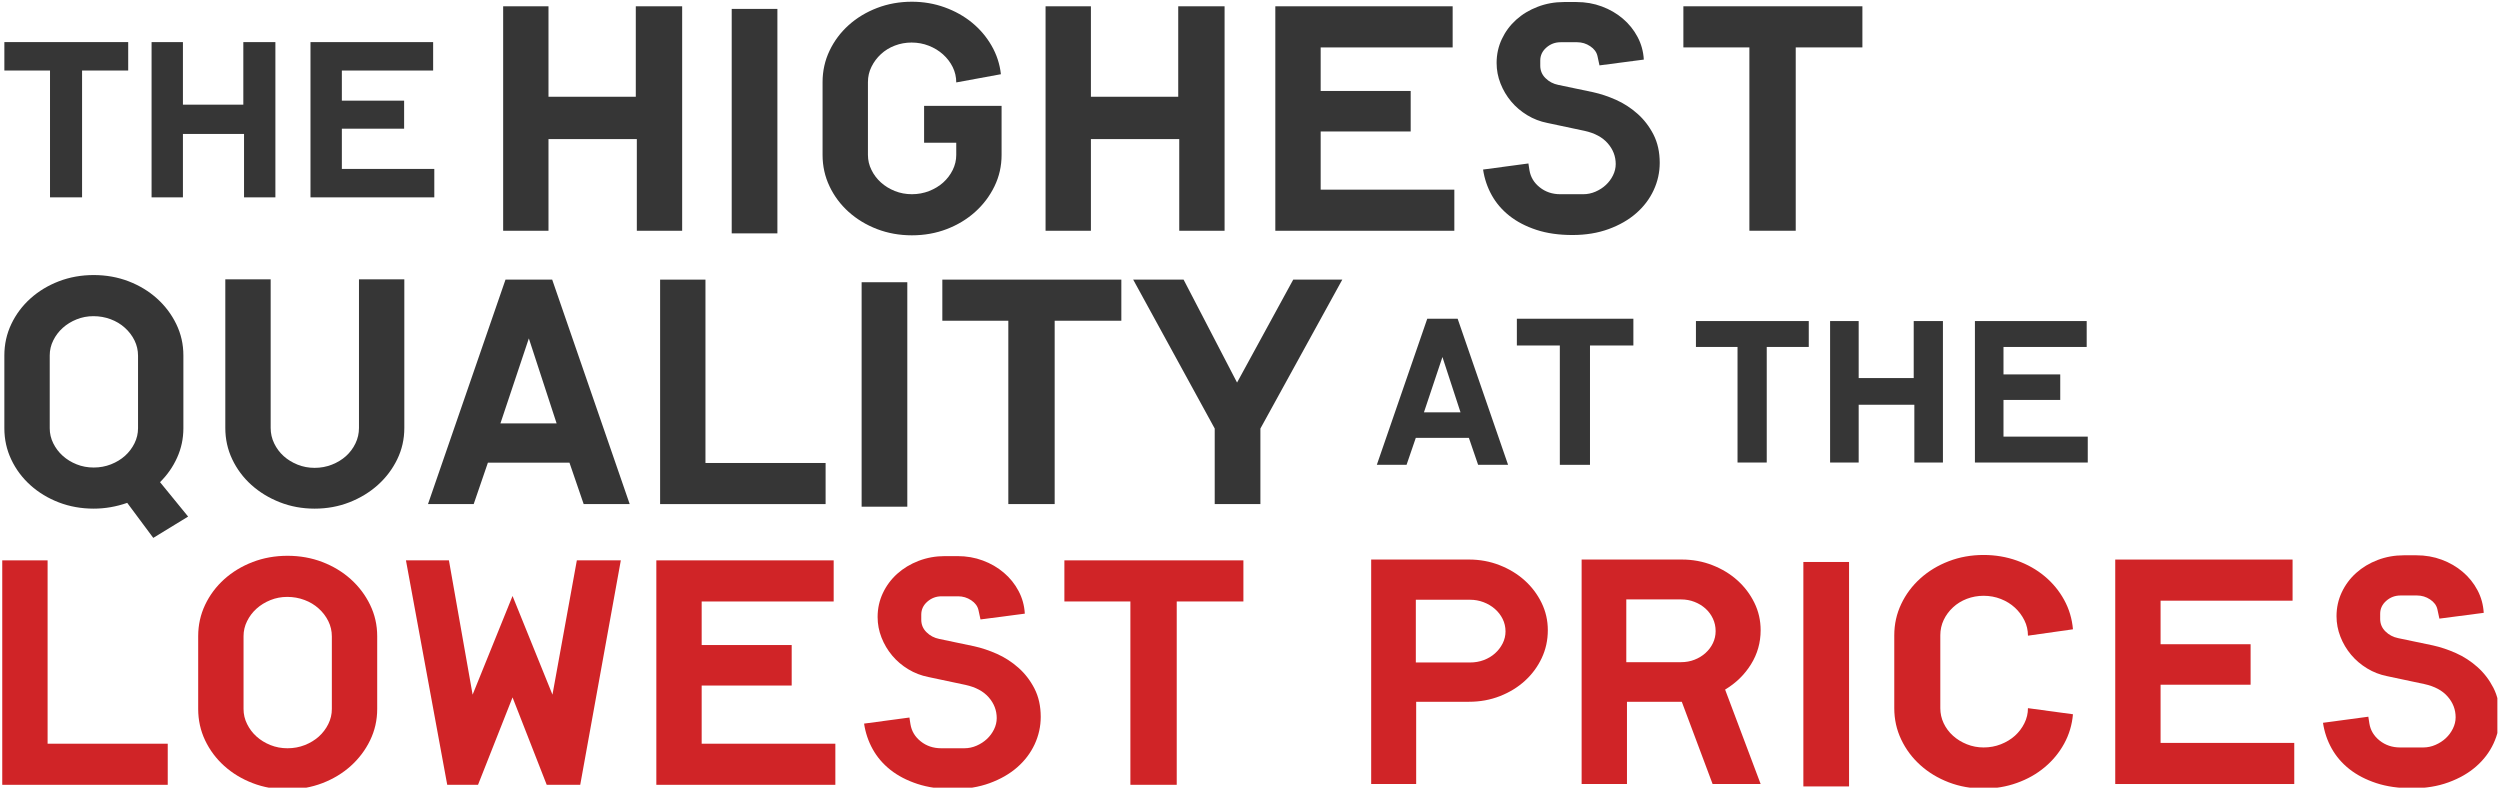
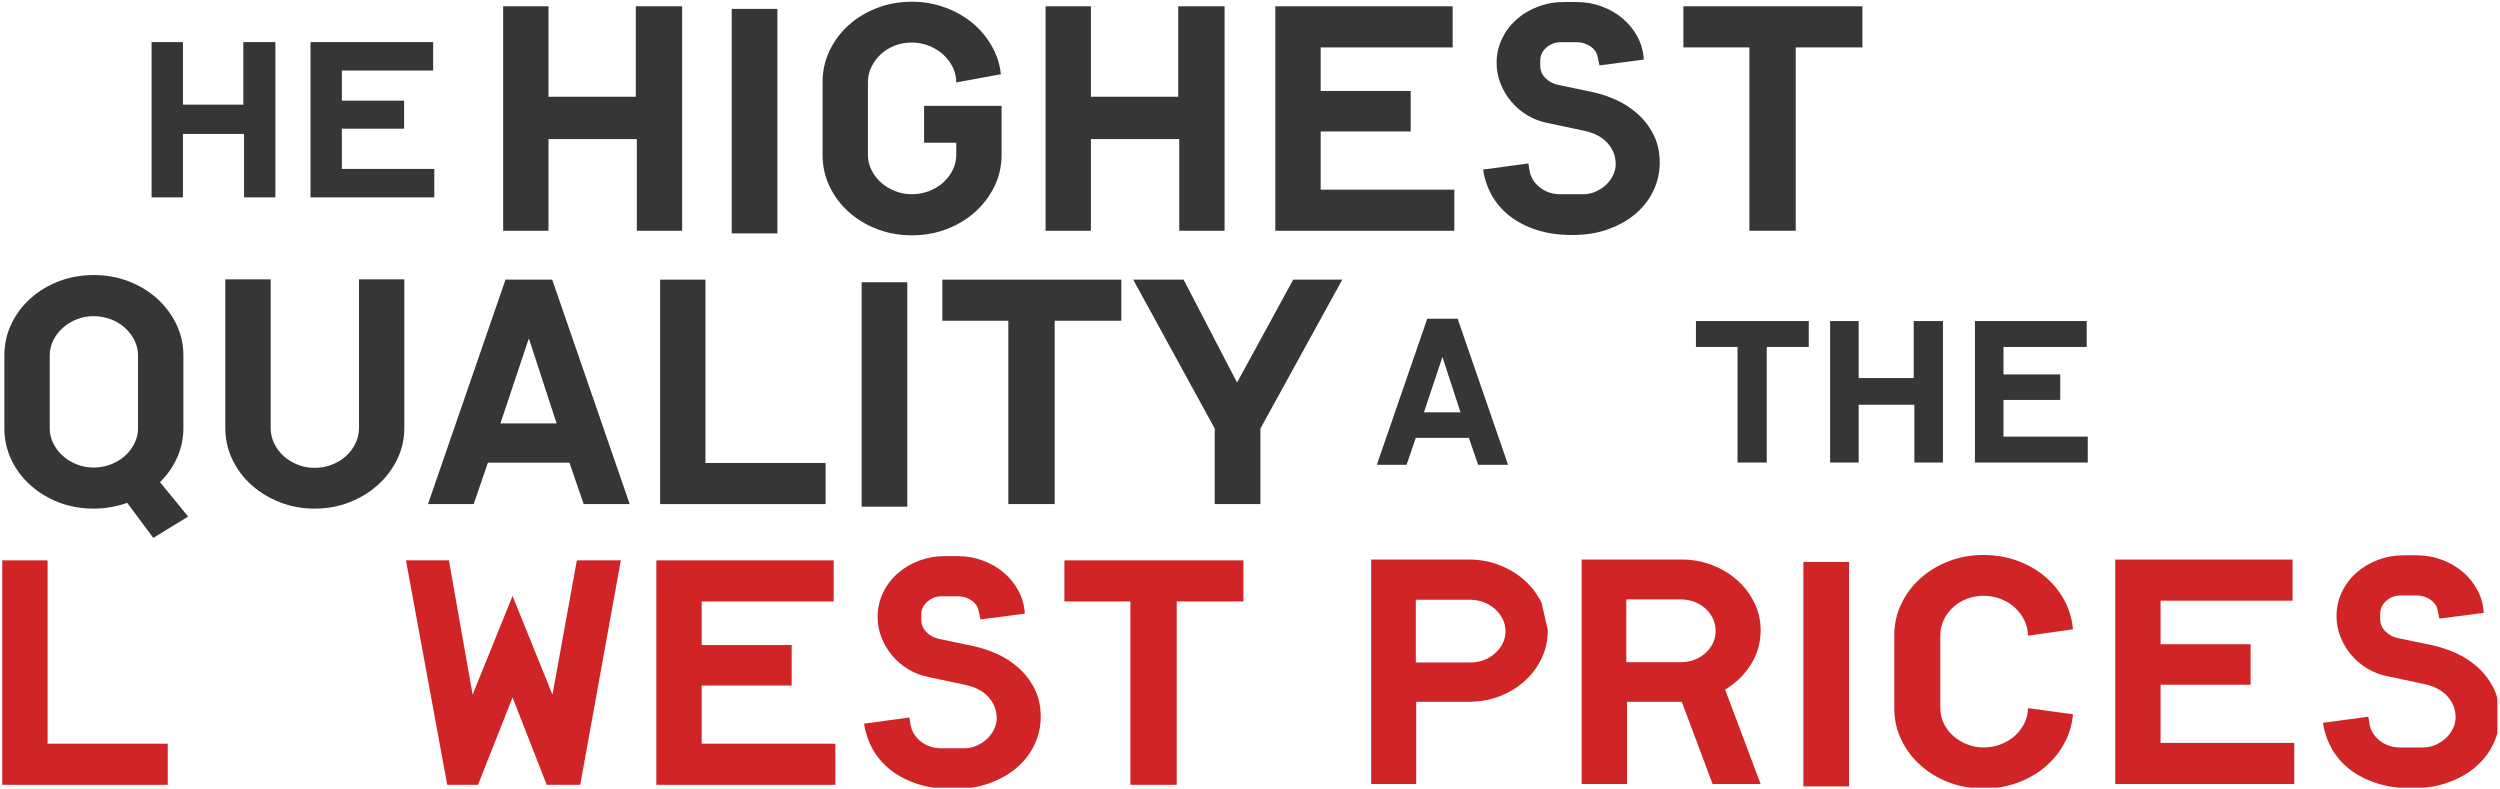
<svg xmlns="http://www.w3.org/2000/svg" width="100%" height="100%" viewBox="0 0 830 262" version="1.1" xml:space="preserve" style="fill-rule:evenodd;clip-rule:evenodd;stroke-linejoin:round;stroke-miterlimit:2;">
  <g id="Artboard1" transform="matrix(1,0,0,1,-96.751,-337.574)">
-     <rect x="96.751" y="337.574" width="829.129" height="261.497" style="fill:none;" />
    <clipPath id="_clip1">
      <rect x="96.751" y="337.574" width="829.129" height="261.497" />
    </clipPath>
    <g clip-path="url(#_clip1)">
      <g transform="matrix(1,0,0,1,0.067,120.992)">
        <g transform="matrix(4.167,0,0,4.167,98.134,282.101)">
-           <path d="M0,-12.37L0,-10.104L3.637,-10.104L3.637,0L6.191,0L6.191,-10.104L9.866,-10.104L9.866,-12.37L0,-12.37Z" style="fill:rgb(54,54,54);fill-rule:nonzero;" />
-         </g>
+           </g>
        <g transform="matrix(4.167,0,0,4.167,188.114,230.562)">
          <path d="M0,12.369L-2.498,12.369L-2.498,7.317L-7.367,7.317L-7.367,12.369L-9.865,12.369L-9.865,0L-7.367,0L-7.367,4.984L-2.555,4.984L-2.555,0L0,0L0,12.369Z" style="fill:rgb(54,54,54);fill-rule:nonzero;" />
        </g>
        <g transform="matrix(4.167,0,0,4.167,240.873,230.562)">
          <path d="M0,12.369L-9.865,12.369L-9.865,0L-0.093,0L-0.093,2.265L-7.366,2.265L-7.366,4.665L-2.405,4.665L-2.405,6.898L-7.366,6.898L-7.366,10.104L0,10.104L0,12.369Z" style="fill:rgb(54,54,54);fill-rule:nonzero;" />
        </g>
        <g transform="matrix(4.167,0,0,4.167,323.161,218.672)">
          <path d="M0,17.884L-3.612,17.884L-3.612,10.58L-10.65,10.58L-10.65,17.884L-14.262,17.884L-14.262,0L-10.65,0L-10.65,7.207L-3.694,7.207L-3.694,0L0,0L0,17.884Z" style="fill:rgb(54,54,54);fill-rule:nonzero;" />
        </g>
        <g transform="matrix(-4.167,0,0,4.167,5268.63,-10376.1)">
          <rect x="1179.23" y="2542.75" width="3.64" height="17.884" style="fill:rgb(54,54,54);" />
        </g>
        <g transform="matrix(4.167,0,0,4.167,503.245,218.672)">
          <path d="M0,17.884L-3.612,17.884L-3.612,10.58L-10.65,10.58L-10.65,17.884L-14.263,17.884L-14.263,0L-10.65,0L-10.65,7.207L-3.693,7.207L-3.693,0L0,0L0,17.884Z" style="fill:rgb(54,54,54);fill-rule:nonzero;" />
        </g>
        <g transform="matrix(4.167,0,0,4.167,579.524,218.672)">
          <path d="M0,17.884L-14.263,17.884L-14.263,0L-0.134,0L-0.134,3.277L-10.65,3.277L-10.65,6.746L-3.478,6.746L-3.478,9.973L-10.65,9.973L-10.65,14.609L0,14.609L0,17.884Z" style="fill:rgb(54,54,54);fill-rule:nonzero;" />
        </g>
        <g transform="matrix(4.167,0,0,4.167,715,279.537)">
          <path d="M0,-11.331L-5.312,-11.331L-5.312,3.276L-9.004,3.276L-9.004,-11.331L-14.263,-11.331L-14.263,-14.607L0,-14.607L0,-11.331Z" style="fill:rgb(54,54,54);fill-rule:nonzero;" />
        </g>
        <g transform="matrix(4.167,0,0,4.167,142.512,368.366)">
          <path d="M0,-8.081C0,-8.517 -0.095,-8.926 -0.283,-9.306C-0.471,-9.686 -0.728,-10.022 -1.052,-10.313C-1.374,-10.605 -1.752,-10.83 -2.184,-10.992C-2.616,-11.154 -3.074,-11.235 -3.558,-11.235C-4.027,-11.235 -4.471,-11.15 -4.893,-10.981C-5.316,-10.811 -5.685,-10.584 -5.999,-10.301C-6.314,-10.018 -6.565,-9.686 -6.753,-9.306C-6.943,-8.926 -7.036,-8.525 -7.036,-8.105L-7.036,-2.306C-7.036,-1.885 -6.943,-1.485 -6.753,-1.104C-6.565,-0.724 -6.314,-0.392 -5.999,-0.109C-5.685,0.174 -5.316,0.401 -4.893,0.57C-4.471,0.74 -4.018,0.824 -3.532,0.824C-3.046,0.824 -2.588,0.74 -2.156,0.57C-1.726,0.401 -1.353,0.174 -1.037,-0.109C-0.724,-0.392 -0.471,-0.724 -0.283,-1.104C-0.095,-1.485 0,-1.885 0,-2.306L0,-8.081ZM3.99,4.732L1.214,6.43L-0.862,3.639C-1.743,3.947 -2.633,4.1 -3.532,4.1C-4.521,4.1 -5.446,3.934 -6.309,3.604C-7.172,3.272 -7.926,2.815 -8.574,2.232C-9.221,1.65 -9.729,0.971 -10.097,0.194C-10.466,-0.583 -10.651,-1.416 -10.651,-2.306L-10.651,-8.105C-10.651,-8.995 -10.466,-9.828 -10.097,-10.605C-9.729,-11.38 -9.221,-12.06 -8.574,-12.642C-7.926,-13.225 -7.172,-13.682 -6.309,-14.014C-5.446,-14.345 -4.521,-14.511 -3.532,-14.511C-2.543,-14.511 -1.618,-14.345 -0.754,-14.014C0.108,-13.682 0.862,-13.225 1.51,-12.642C2.156,-12.06 2.67,-11.38 3.046,-10.605C3.424,-9.828 3.613,-8.995 3.613,-8.105L3.613,-2.306C3.613,-1.481 3.447,-0.7 3.114,0.036C2.782,0.772 2.327,1.423 1.752,1.99L3.99,4.732Z" style="fill:rgb(54,54,54);fill-rule:nonzero;" />
        </g>
        <g transform="matrix(4.167,0,0,4.167,230.92,336.107)">
          <path d="M0,5.412C0,6.302 -0.188,7.136 -0.566,7.911C-0.943,8.688 -1.456,9.367 -2.103,9.95C-2.75,10.532 -3.505,10.993 -4.367,11.332C-5.231,11.672 -6.156,11.842 -7.145,11.842C-8.134,11.842 -9.059,11.672 -9.921,11.332C-10.785,10.993 -11.539,10.532 -12.187,9.95C-12.833,9.367 -13.342,8.688 -13.71,7.911C-14.079,7.136 -14.263,6.302 -14.263,5.412L-14.263,-6.43L-10.649,-6.43L-10.649,5.412C-10.649,5.849 -10.556,6.261 -10.366,6.65C-10.178,7.038 -9.926,7.374 -9.612,7.657C-9.297,7.94 -8.928,8.166 -8.506,8.336C-8.083,8.506 -7.63,8.592 -7.145,8.592C-6.659,8.592 -6.201,8.506 -5.769,8.336C-5.339,8.166 -4.966,7.94 -4.65,7.657C-4.337,7.374 -4.084,7.038 -3.896,6.65C-3.708,6.261 -3.613,5.849 -3.613,5.412L-3.613,-6.43L0,-6.43L0,5.412Z" style="fill:rgb(54,54,54);fill-rule:nonzero;" />
        </g>
        <g transform="matrix(4.167,0,0,4.167,281.478,336.207)">
          <path d="M0,5.025L-2.212,-1.746L-4.476,5.025L0,5.025ZM5.823,11.454L2.156,11.454L1.024,8.154L-5.474,8.154L-6.606,11.454L-10.247,11.454L-4.072,-6.429L-0.352,-6.429L5.823,11.454Z" style="fill:rgb(54,54,54);fill-rule:nonzero;" />
        </g>
        <g transform="matrix(4.167,0,0,4.167,370.783,309.417)">
          <path d="M0,17.884L-13.185,17.884L-13.185,0L-9.572,0L-9.572,14.609L0,14.609L0,17.884Z" style="fill:rgb(54,54,54);fill-rule:nonzero;" />
        </g>
        <g transform="matrix(-4.167,0,0,4.167,5354.89,-10194.6)">
          <rect x="1189.58" y="2520.97" width="3.64" height="17.884" style="fill:rgb(54,54,54);" />
        </g>
        <g transform="matrix(4.167,0,0,4.167,468.969,370.282)">
          <path d="M0,-11.331L-5.312,-11.331L-5.312,3.276L-9.004,3.276L-9.004,-11.331L-14.262,-11.331L-14.262,-14.607L0,-14.607L0,-11.331Z" style="fill:rgb(54,54,54);fill-rule:nonzero;" />
        </g>
        <g transform="matrix(4.167,0,0,4.167,542.327,383.935)">
          <path d="M0,-17.884L-6.525,-6.018L-6.525,0L-10.165,0L-10.165,-6.018L-16.661,-17.884L-12.645,-17.884L-8.385,-9.682L-3.909,-17.884L0,-17.884Z" style="fill:rgb(54,54,54);fill-rule:nonzero;" />
        </g>
        <g transform="matrix(4.167,0,0,4.167,581.574,339.846)">
          <path d="M0,3.269L-1.44,-1.137L-2.913,3.269L0,3.269ZM3.79,7.454L1.403,7.454L0.667,5.306L-3.563,5.306L-4.299,7.454L-6.668,7.454L-2.65,-4.185L-0.228,-4.185L3.79,7.454Z" style="fill:rgb(54,54,54);fill-rule:nonzero;" />
        </g>
        <g transform="matrix(4.167,0,0,4.167,638.965,362.021)">
-           <path d="M0,-7.376L-3.457,-7.376L-3.457,2.132L-5.86,2.132L-5.86,-7.376L-9.283,-7.376L-9.283,-9.508L0,-9.508L0,-7.376Z" style="fill:rgb(54,54,54);fill-rule:nonzero;" />
-         </g>
+           </g>
        <g transform="matrix(4.167,0,0,4.167,697.196,361.539)">
          <path d="M0,-7.144L-3.349,-7.144L-3.349,2.064L-5.676,2.064L-5.676,-7.144L-8.99,-7.144L-8.99,-9.208L0,-9.208L0,-7.144Z" style="fill:rgb(54,54,54);fill-rule:nonzero;" />
        </g>
        <g transform="matrix(4.167,0,0,4.167,741.737,323.172)">
          <path d="M0,11.272L-2.277,11.272L-2.277,6.668L-6.713,6.668L-6.713,11.272L-8.99,11.272L-8.99,0L-6.713,0L-6.713,4.542L-2.328,4.542L-2.328,0L0,0L0,11.272Z" style="fill:rgb(54,54,54);fill-rule:nonzero;" />
        </g>
        <g transform="matrix(4.167,0,0,4.167,789.819,323.172)">
          <path d="M0,11.272L-8.99,11.272L-8.99,0L-0.085,0L-0.085,2.064L-6.714,2.064L-6.714,4.251L-2.192,4.251L-2.192,6.285L-6.714,6.285L-6.714,9.208L0,9.208L0,11.272Z" style="fill:rgb(54,54,54);fill-rule:nonzero;" />
        </g>
        <g transform="matrix(4.167,0,0,4.167,152.373,402.623)">
          <path d="M0,17.883L-13.185,17.883L-13.185,0L-9.572,0L-9.572,14.608L0,14.608L0,17.883Z" style="fill:rgb(208,36,39);fill-rule:nonzero;" />
        </g>
        <g transform="matrix(4.167,0,0,4.167,206.859,451.862)">
-           <path d="M0,-5.751C0,-6.188 -0.094,-6.596 -0.283,-6.976C-0.471,-7.357 -0.728,-7.692 -1.052,-7.983C-1.374,-8.275 -1.752,-8.501 -2.184,-8.662C-2.616,-8.825 -3.074,-8.906 -3.558,-8.906C-4.027,-8.906 -4.47,-8.821 -4.893,-8.651C-5.316,-8.481 -5.684,-8.254 -5.999,-7.971C-6.314,-7.688 -6.565,-7.357 -6.753,-6.976C-6.943,-6.596 -7.036,-6.196 -7.036,-5.776L-7.036,0.023C-7.036,0.445 -6.943,0.845 -6.753,1.225C-6.565,1.606 -6.314,1.938 -5.999,2.221C-5.684,2.504 -5.316,2.73 -4.893,2.9C-4.47,3.07 -4.017,3.154 -3.532,3.154C-3.046,3.154 -2.588,3.07 -2.156,2.9C-1.726,2.73 -1.353,2.504 -1.037,2.221C-0.724,1.938 -0.471,1.606 -0.283,1.225C-0.094,0.845 0,0.445 0,0.023L0,-5.751ZM3.613,0.023C3.613,0.913 3.424,1.747 3.046,2.524C2.67,3.3 2.156,3.979 1.51,4.562C0.863,5.145 0.108,5.601 -0.754,5.933C-1.618,6.264 -2.543,6.43 -3.532,6.43C-4.521,6.43 -5.446,6.264 -6.308,5.933C-7.172,5.601 -7.926,5.145 -8.574,4.562C-9.22,3.979 -9.729,3.3 -10.097,2.524C-10.466,1.747 -10.65,0.913 -10.65,0.023L-10.65,-5.776C-10.65,-6.664 -10.466,-7.498 -10.097,-8.275C-9.729,-9.051 -9.22,-9.73 -8.574,-10.314C-7.926,-10.895 -7.172,-11.353 -6.308,-11.684C-5.446,-12.016 -4.521,-12.181 -3.532,-12.181C-2.543,-12.181 -1.618,-12.016 -0.754,-11.684C0.108,-11.353 0.863,-10.895 1.51,-10.314C2.156,-9.73 2.67,-9.051 3.046,-8.275C3.424,-7.498 3.613,-6.664 3.613,-5.776L3.613,0.023Z" style="fill:rgb(208,36,39);fill-rule:nonzero;" />
-         </g>
+           </g>
        <g transform="matrix(4.167,0,0,4.167,302.797,477.138)">
          <path d="M0,-17.883L-3.234,0L-5.904,0L-8.627,-6.965L-11.377,0L-13.831,0L-17.12,-17.883L-13.696,-17.883L-11.808,-7.183L-8.627,-15.045L-5.446,-7.183L-3.504,-17.883L0,-17.883Z" style="fill:rgb(208,36,39);fill-rule:nonzero;" />
        </g>
        <g transform="matrix(4.167,0,0,4.167,374.021,402.623)">
          <path d="M0,17.883L-14.263,17.883L-14.263,0L-0.134,0L-0.134,3.276L-10.651,3.276L-10.651,6.746L-3.479,6.746L-3.479,9.973L-10.651,9.973L-10.651,14.608L0,14.608L0,17.883Z" style="fill:rgb(208,36,39);fill-rule:nonzero;" />
        </g>
        <g transform="matrix(4.167,0,0,4.167,442.206,425.169)">
          <path d="M0,7.062C0,7.821 -0.162,8.549 -0.485,9.246C-0.809,9.941 -1.273,10.552 -1.874,11.078C-2.476,11.604 -3.209,12.024 -4.072,12.34C-4.934,12.654 -5.896,12.812 -6.956,12.812C-8.034,12.812 -8.993,12.675 -9.827,12.4C-10.663,12.125 -11.378,11.752 -11.972,11.284C-12.564,10.815 -13.037,10.265 -13.387,9.633C-13.737,9.003 -13.966,8.323 -14.074,7.595L-10.462,7.111L-10.38,7.643C-10.29,8.194 -10.017,8.651 -9.558,9.014C-9.099,9.379 -8.557,9.56 -7.927,9.56L-6.094,9.56C-5.753,9.56 -5.423,9.492 -5.109,9.354C-4.796,9.217 -4.521,9.039 -4.288,8.821C-4.053,8.602 -3.865,8.348 -3.721,8.056C-3.578,7.765 -3.506,7.466 -3.506,7.158C-3.506,6.544 -3.716,5.994 -4.139,5.508C-4.561,5.023 -5.177,4.692 -5.986,4.513L-8.952,3.883C-9.527,3.769 -10.062,3.564 -10.555,3.264C-11.051,2.965 -11.477,2.6 -11.836,2.173C-12.196,1.743 -12.479,1.267 -12.685,0.74C-12.892,0.215 -12.996,-0.332 -12.996,-0.897C-12.996,-1.577 -12.857,-2.211 -12.578,-2.803C-12.3,-3.392 -11.918,-3.907 -11.432,-4.343C-10.946,-4.78 -10.376,-5.124 -9.719,-5.375C-9.064,-5.625 -8.367,-5.75 -7.63,-5.75L-6.634,-5.75C-5.915,-5.75 -5.24,-5.633 -4.612,-5.398C-3.982,-5.165 -3.424,-4.841 -2.94,-4.428C-2.454,-4.016 -2.062,-3.531 -1.767,-2.972C-1.47,-2.414 -1.304,-1.811 -1.268,-1.165L-4.799,-0.704L-4.962,-1.456C-5.033,-1.763 -5.226,-2.022 -5.541,-2.233C-5.855,-2.442 -6.202,-2.547 -6.58,-2.547L-7.9,-2.547C-8.332,-2.547 -8.708,-2.406 -9.032,-2.123C-9.356,-1.84 -9.518,-1.495 -9.518,-1.091L-9.518,-0.679C-9.518,-0.291 -9.379,0.041 -9.099,0.316C-8.822,0.592 -8.484,0.769 -8.088,0.849L-5.312,1.431C-4.718,1.562 -4.112,1.763 -3.492,2.038C-2.873,2.313 -2.301,2.682 -1.779,3.143C-1.258,3.604 -0.831,4.158 -0.499,4.804C-0.167,5.452 0,6.204 0,7.062" style="fill:rgb(208,36,39);fill-rule:nonzero;" />
        </g>
        <g transform="matrix(4.167,0,0,4.167,509.494,463.489)">
          <path d="M0,-11.332L-5.312,-11.332L-5.312,3.275L-9.004,3.275L-9.004,-11.332L-14.263,-11.332L-14.263,-14.607L0,-14.607L0,-11.332Z" style="fill:rgb(208,36,39);fill-rule:nonzero;" />
        </g>
        <g transform="matrix(4.167,0,0,4.167,596.518,453.003)">
-           <path d="M0,-6.429C0,-6.785 -0.078,-7.117 -0.23,-7.424C-0.383,-7.731 -0.59,-7.998 -0.85,-8.224C-1.111,-8.451 -1.412,-8.629 -1.753,-8.759C-2.094,-8.888 -2.454,-8.953 -2.832,-8.953L-7.146,-8.953L-7.146,-3.954L-2.832,-3.954C-2.437,-3.954 -2.068,-4.018 -1.726,-4.148C-1.385,-4.278 -1.089,-4.455 -0.836,-4.682C-0.584,-4.908 -0.383,-5.171 -0.23,-5.47C-0.078,-5.771 0,-6.089 0,-6.429M3.37,-6.526C3.37,-5.734 3.208,-4.994 2.885,-4.307C2.561,-3.618 2.116,-3.016 1.55,-2.498C0.984,-1.98 0.318,-1.573 -0.445,-1.274C-1.21,-0.973 -2.031,-0.824 -2.912,-0.824L-7.119,-0.824L-7.119,5.727L-10.704,5.727L-10.704,-12.156L-2.912,-12.156C-2.05,-12.156 -1.236,-12.007 -0.472,-11.707C0.291,-11.408 0.957,-11.004 1.523,-10.494C2.09,-9.985 2.538,-9.39 2.871,-8.71C3.203,-8.031 3.37,-7.303 3.37,-6.526" style="fill:rgb(208,36,39);fill-rule:nonzero;" />
+           <path d="M0,-6.429C0,-6.785 -0.078,-7.117 -0.23,-7.424C-0.383,-7.731 -0.59,-7.998 -0.85,-8.224C-1.111,-8.451 -1.412,-8.629 -1.753,-8.759C-2.094,-8.888 -2.454,-8.953 -2.832,-8.953L-7.146,-8.953L-7.146,-3.954L-2.832,-3.954C-2.437,-3.954 -2.068,-4.018 -1.726,-4.148C-1.385,-4.278 -1.089,-4.455 -0.836,-4.682C-0.584,-4.908 -0.383,-5.171 -0.23,-5.47C-0.078,-5.771 0,-6.089 0,-6.429M3.37,-6.526C3.37,-5.734 3.208,-4.994 2.885,-4.307C2.561,-3.618 2.116,-3.016 1.55,-2.498C0.984,-1.98 0.318,-1.573 -0.445,-1.274C-1.21,-0.973 -2.031,-0.824 -2.912,-0.824L-7.119,-0.824L-7.119,5.727L-10.704,5.727L-10.704,-12.156L-2.912,-12.156C-2.05,-12.156 -1.236,-12.007 -0.472,-11.707C0.291,-11.408 0.957,-11.004 1.523,-10.494C2.09,-9.985 2.538,-9.39 2.871,-8.71" style="fill:rgb(208,36,39);fill-rule:nonzero;" />
        </g>
        <g transform="matrix(4.167,0,0,4.167,666.274,453.107)">
          <path d="M0,-6.479C0,-6.834 -0.072,-7.166 -0.216,-7.474C-0.359,-7.781 -0.557,-8.048 -0.809,-8.275C-1.061,-8.501 -1.352,-8.679 -1.685,-8.808C-2.018,-8.938 -2.373,-9.003 -2.75,-9.003L-7.118,-9.003L-7.118,-4.004L-2.75,-4.004C-2.373,-4.004 -2.018,-4.068 -1.685,-4.198C-1.352,-4.327 -1.061,-4.505 -0.809,-4.732C-0.557,-4.958 -0.359,-5.22 -0.216,-5.52C-0.072,-5.819 0,-6.139 0,-6.479M3.586,5.702L-0.242,5.702L-2.696,-0.849L-7.064,-0.849L-7.064,5.702L-10.677,5.702L-10.677,-12.181L-2.696,-12.181C-1.834,-12.181 -1.02,-12.032 -0.255,-11.732C0.508,-11.433 1.173,-11.029 1.739,-10.519C2.305,-10.01 2.754,-9.415 3.087,-8.736C3.421,-8.056 3.586,-7.328 3.586,-6.551C3.586,-5.564 3.33,-4.658 2.818,-3.834C2.305,-3.008 1.618,-2.338 0.755,-1.82L3.586,5.702Z" style="fill:rgb(208,36,39);fill-rule:nonzero;" />
        </g>
        <g transform="matrix(-4.167,0,0,4.167,5980.24,-10008.8)">
          <rect x="1264.62" y="2498.67" width="3.64" height="17.883" style="fill:rgb(208,36,39);" />
        </g>
        <g transform="matrix(4.167,0,0,4.167,784.907,425.5)">
          <path d="M0,6.771C-0.073,7.612 -0.306,8.394 -0.702,9.114C-1.096,9.833 -1.614,10.46 -2.252,10.993C-2.89,11.528 -3.627,11.944 -4.464,12.242C-5.298,12.543 -6.184,12.691 -7.119,12.691C-8.107,12.691 -9.032,12.525 -9.895,12.195C-10.759,11.863 -11.513,11.407 -12.16,10.824C-12.807,10.242 -13.315,9.563 -13.683,8.785C-14.053,8.009 -14.237,7.176 -14.237,6.285L-14.237,0.487C-14.237,-0.402 -14.053,-1.235 -13.683,-2.012C-13.315,-2.789 -12.807,-3.468 -12.16,-4.051C-11.513,-4.634 -10.759,-5.09 -9.895,-5.422C-9.032,-5.754 -8.107,-5.92 -7.119,-5.92C-6.184,-5.92 -5.298,-5.769 -4.464,-5.471C-3.627,-5.17 -2.89,-4.754 -2.252,-4.221C-1.614,-3.687 -1.096,-3.06 -0.702,-2.34C-0.306,-1.62 -0.073,-0.839 0,0.002L-3.586,0.511C-3.586,0.074 -3.681,-0.333 -3.87,-0.714C-4.058,-1.094 -4.311,-1.43 -4.624,-1.721C-4.939,-2.012 -5.312,-2.243 -5.743,-2.413C-6.174,-2.583 -6.633,-2.668 -7.119,-2.668C-7.586,-2.668 -8.031,-2.586 -8.454,-2.426C-8.876,-2.264 -9.245,-2.037 -9.557,-1.746C-9.873,-1.454 -10.12,-1.118 -10.301,-0.739C-10.48,-0.359 -10.569,0.049 -10.569,0.487L-10.569,6.285C-10.569,6.707 -10.48,7.107 -10.301,7.488C-10.12,7.868 -9.873,8.2 -9.557,8.483C-9.245,8.766 -8.876,8.992 -8.454,9.162C-8.031,9.332 -7.586,9.416 -7.119,9.416C-6.633,9.416 -6.174,9.332 -5.743,9.162C-5.312,8.992 -4.939,8.766 -4.624,8.483C-4.311,8.2 -4.058,7.868 -3.87,7.488C-3.681,7.107 -3.586,6.707 -3.586,6.285L0,6.771Z" style="fill:rgb(208,36,39);fill-rule:nonzero;" />
        </g>
        <g transform="matrix(4.167,0,0,4.167,858.377,402.355)">
          <path d="M0,17.883L-14.263,17.883L-14.263,0L-0.134,0L-0.134,3.276L-10.651,3.276L-10.651,6.746L-3.478,6.746L-3.478,9.972L-10.651,9.972L-10.651,14.608L0,14.608L0,17.883Z" style="fill:rgb(208,36,39);fill-rule:nonzero;" />
        </g>
        <g transform="matrix(4.167,0,0,4.167,926.564,424.898)">
          <path d="M0,7.062C0,7.822 -0.162,8.549 -0.486,9.246C-0.81,9.941 -1.273,10.552 -1.875,11.077C-2.477,11.604 -3.209,12.024 -4.072,12.339C-4.934,12.655 -5.896,12.812 -6.956,12.812C-8.034,12.812 -8.993,12.675 -9.828,12.401C-10.663,12.125 -11.378,11.753 -11.972,11.284C-12.565,10.815 -13.037,10.264 -13.387,9.633C-13.738,9.002 -13.966,8.323 -14.074,7.596L-10.462,7.111L-10.38,7.644C-10.291,8.194 -10.017,8.651 -9.559,9.014C-9.099,9.379 -8.557,9.561 -7.928,9.561L-6.094,9.561C-5.753,9.561 -5.424,9.492 -5.109,9.354C-4.796,9.217 -4.521,9.04 -4.288,8.821C-4.054,8.602 -3.865,8.348 -3.722,8.056C-3.579,7.765 -3.506,7.466 -3.506,7.158C-3.506,6.545 -3.716,5.994 -4.139,5.509C-4.562,5.022 -5.178,4.692 -5.986,4.513L-8.952,3.883C-9.528,3.77 -10.062,3.564 -10.555,3.264C-11.051,2.965 -11.477,2.601 -11.836,2.173C-12.196,1.743 -12.479,1.267 -12.685,0.74C-12.892,0.215 -12.996,-0.332 -12.996,-0.898C-12.996,-1.577 -12.857,-2.211 -12.578,-2.803C-12.3,-3.392 -11.918,-3.907 -11.432,-4.343C-10.946,-4.78 -10.377,-5.123 -9.72,-5.375C-9.064,-5.625 -8.367,-5.75 -7.631,-5.75L-6.634,-5.75C-5.915,-5.75 -5.241,-5.633 -4.612,-5.398C-3.982,-5.164 -3.424,-4.84 -2.94,-4.428C-2.454,-4.016 -2.063,-3.53 -1.767,-2.972C-1.47,-2.414 -1.305,-1.811 -1.268,-1.165L-4.8,-0.704L-4.962,-1.456C-5.033,-1.762 -5.227,-2.022 -5.541,-2.232C-5.856,-2.441 -6.202,-2.547 -6.58,-2.547L-7.9,-2.547C-8.332,-2.547 -8.708,-2.406 -9.032,-2.123C-9.356,-1.84 -9.518,-1.495 -9.518,-1.091L-9.518,-0.679C-9.518,-0.291 -9.379,0.041 -9.099,0.316C-8.822,0.592 -8.485,0.769 -8.089,0.85L-5.312,1.431C-4.718,1.562 -4.113,1.763 -3.492,2.038C-2.873,2.313 -2.301,2.682 -1.78,3.143C-1.259,3.604 -0.832,4.158 -0.499,4.804C-0.167,5.452 0,6.204 0,7.062" style="fill:rgb(208,36,39);fill-rule:nonzero;" />
        </g>
        <g transform="matrix(4.167,0,0,4.167,429.21,243.849)">
          <path d="M0,5.799C0,6.689 -0.188,7.522 -0.566,8.299C-0.943,9.076 -1.456,9.755 -2.102,10.337C-2.75,10.92 -3.505,11.377 -4.367,11.709C-5.23,12.039 -6.155,12.205 -7.145,12.205C-8.133,12.205 -9.059,12.039 -9.921,11.709C-10.784,11.377 -11.539,10.92 -12.187,10.337C-12.833,9.755 -13.341,9.076 -13.709,8.299C-14.078,7.522 -14.263,6.689 -14.263,5.799L-14.263,-0C-14.263,-0.889 -14.078,-1.723 -13.709,-2.499C-13.341,-3.275 -12.833,-3.955 -12.187,-4.537C-11.539,-5.12 -10.784,-5.577 -9.921,-5.908C-9.059,-6.239 -8.133,-6.406 -7.145,-6.406C-6.228,-6.406 -5.356,-6.256 -4.528,-5.957C-3.702,-5.658 -2.976,-5.249 -2.345,-4.731C-1.717,-4.213 -1.199,-3.603 -0.795,-2.899C-0.391,-2.196 -0.143,-1.44 -0.054,-0.63L-3.612,0.024C-3.612,-0.412 -3.707,-0.821 -3.895,-1.201C-4.084,-1.581 -4.341,-1.917 -4.664,-2.208C-4.987,-2.499 -5.365,-2.73 -5.797,-2.899C-6.228,-3.069 -6.686,-3.154 -7.171,-3.154C-7.64,-3.154 -8.083,-3.073 -8.506,-2.911C-8.928,-2.75 -9.297,-2.523 -9.611,-2.232C-9.926,-1.941 -10.178,-1.605 -10.365,-1.225C-10.555,-0.845 -10.648,-0.436 -10.648,-0L-10.648,5.799C-10.648,6.22 -10.555,6.621 -10.365,7.001C-10.178,7.382 -9.926,7.713 -9.611,7.996C-9.297,8.279 -8.928,8.506 -8.506,8.675C-8.083,8.845 -7.63,8.93 -7.145,8.93C-6.658,8.93 -6.2,8.845 -5.769,8.675C-5.338,8.506 -4.965,8.279 -4.65,7.996C-4.336,7.713 -4.084,7.382 -3.895,7.001C-3.707,6.621 -3.612,6.22 -3.612,5.799L-3.612,4.829L-6.174,4.829L-6.174,1.893L0,1.893L0,5.799Z" style="fill:rgb(54,54,54);fill-rule:nonzero;" />
        </g>
        <g transform="matrix(4.167,0,0,4.167,647.712,241.216)">
          <path d="M0,7.063C0,7.823 -0.162,8.551 -0.486,9.247C-0.809,9.942 -1.273,10.553 -1.875,11.078C-2.476,11.605 -3.209,12.025 -4.072,12.341C-4.934,12.656 -5.897,12.813 -6.956,12.813C-8.035,12.813 -8.993,12.676 -9.827,12.401C-10.663,12.126 -11.378,11.754 -11.972,11.285C-12.564,10.816 -13.037,10.266 -13.387,9.634C-13.737,9.003 -13.966,8.324 -14.074,7.596L-10.462,7.112L-10.38,7.645C-10.291,8.195 -10.017,8.652 -9.558,9.015C-9.099,9.38 -8.557,9.562 -7.927,9.562L-6.094,9.562C-5.753,9.562 -5.424,9.493 -5.109,9.355C-4.796,9.218 -4.521,9.041 -4.288,8.822C-4.053,8.603 -3.865,8.349 -3.721,8.057C-3.578,7.766 -3.506,7.467 -3.506,7.159C-3.506,6.546 -3.716,5.995 -4.139,5.51C-4.561,5.024 -5.177,4.693 -5.986,4.514L-8.952,3.884C-9.527,3.771 -10.062,3.565 -10.555,3.265C-11.051,2.966 -11.477,2.601 -11.836,2.174C-12.196,1.744 -12.479,1.267 -12.685,0.741C-12.892,0.216 -12.996,-0.33 -12.996,-0.896C-12.996,-1.576 -12.857,-2.21 -12.578,-2.802C-12.3,-3.392 -11.918,-3.905 -11.432,-4.343C-10.946,-4.779 -10.376,-5.122 -9.719,-5.373C-9.064,-5.624 -8.367,-5.75 -7.63,-5.75L-6.634,-5.75C-5.915,-5.75 -5.24,-5.632 -4.612,-5.397C-3.982,-5.163 -3.424,-4.839 -2.94,-4.427C-2.454,-4.014 -2.063,-3.53 -1.767,-2.971C-1.47,-2.413 -1.304,-1.81 -1.268,-1.164L-4.799,-0.702L-4.962,-1.455C-5.033,-1.761 -5.226,-2.021 -5.541,-2.231C-5.856,-2.441 -6.202,-2.547 -6.58,-2.547L-7.9,-2.547C-8.332,-2.547 -8.708,-2.405 -9.032,-2.122C-9.356,-1.838 -9.518,-1.495 -9.518,-1.091L-9.518,-0.678C-9.518,-0.29 -9.379,0.042 -9.099,0.317C-8.822,0.592 -8.484,0.77 -8.088,0.851L-5.312,1.433C-4.718,1.563 -4.112,1.764 -3.492,2.039C-2.873,2.314 -2.301,2.683 -1.78,3.144C-1.258,3.605 -0.831,4.159 -0.499,4.805C-0.167,5.453 0,6.204 0,7.063" style="fill:rgb(54,54,54);fill-rule:nonzero;" />
        </g>
      </g>
    </g>
  </g>
</svg>